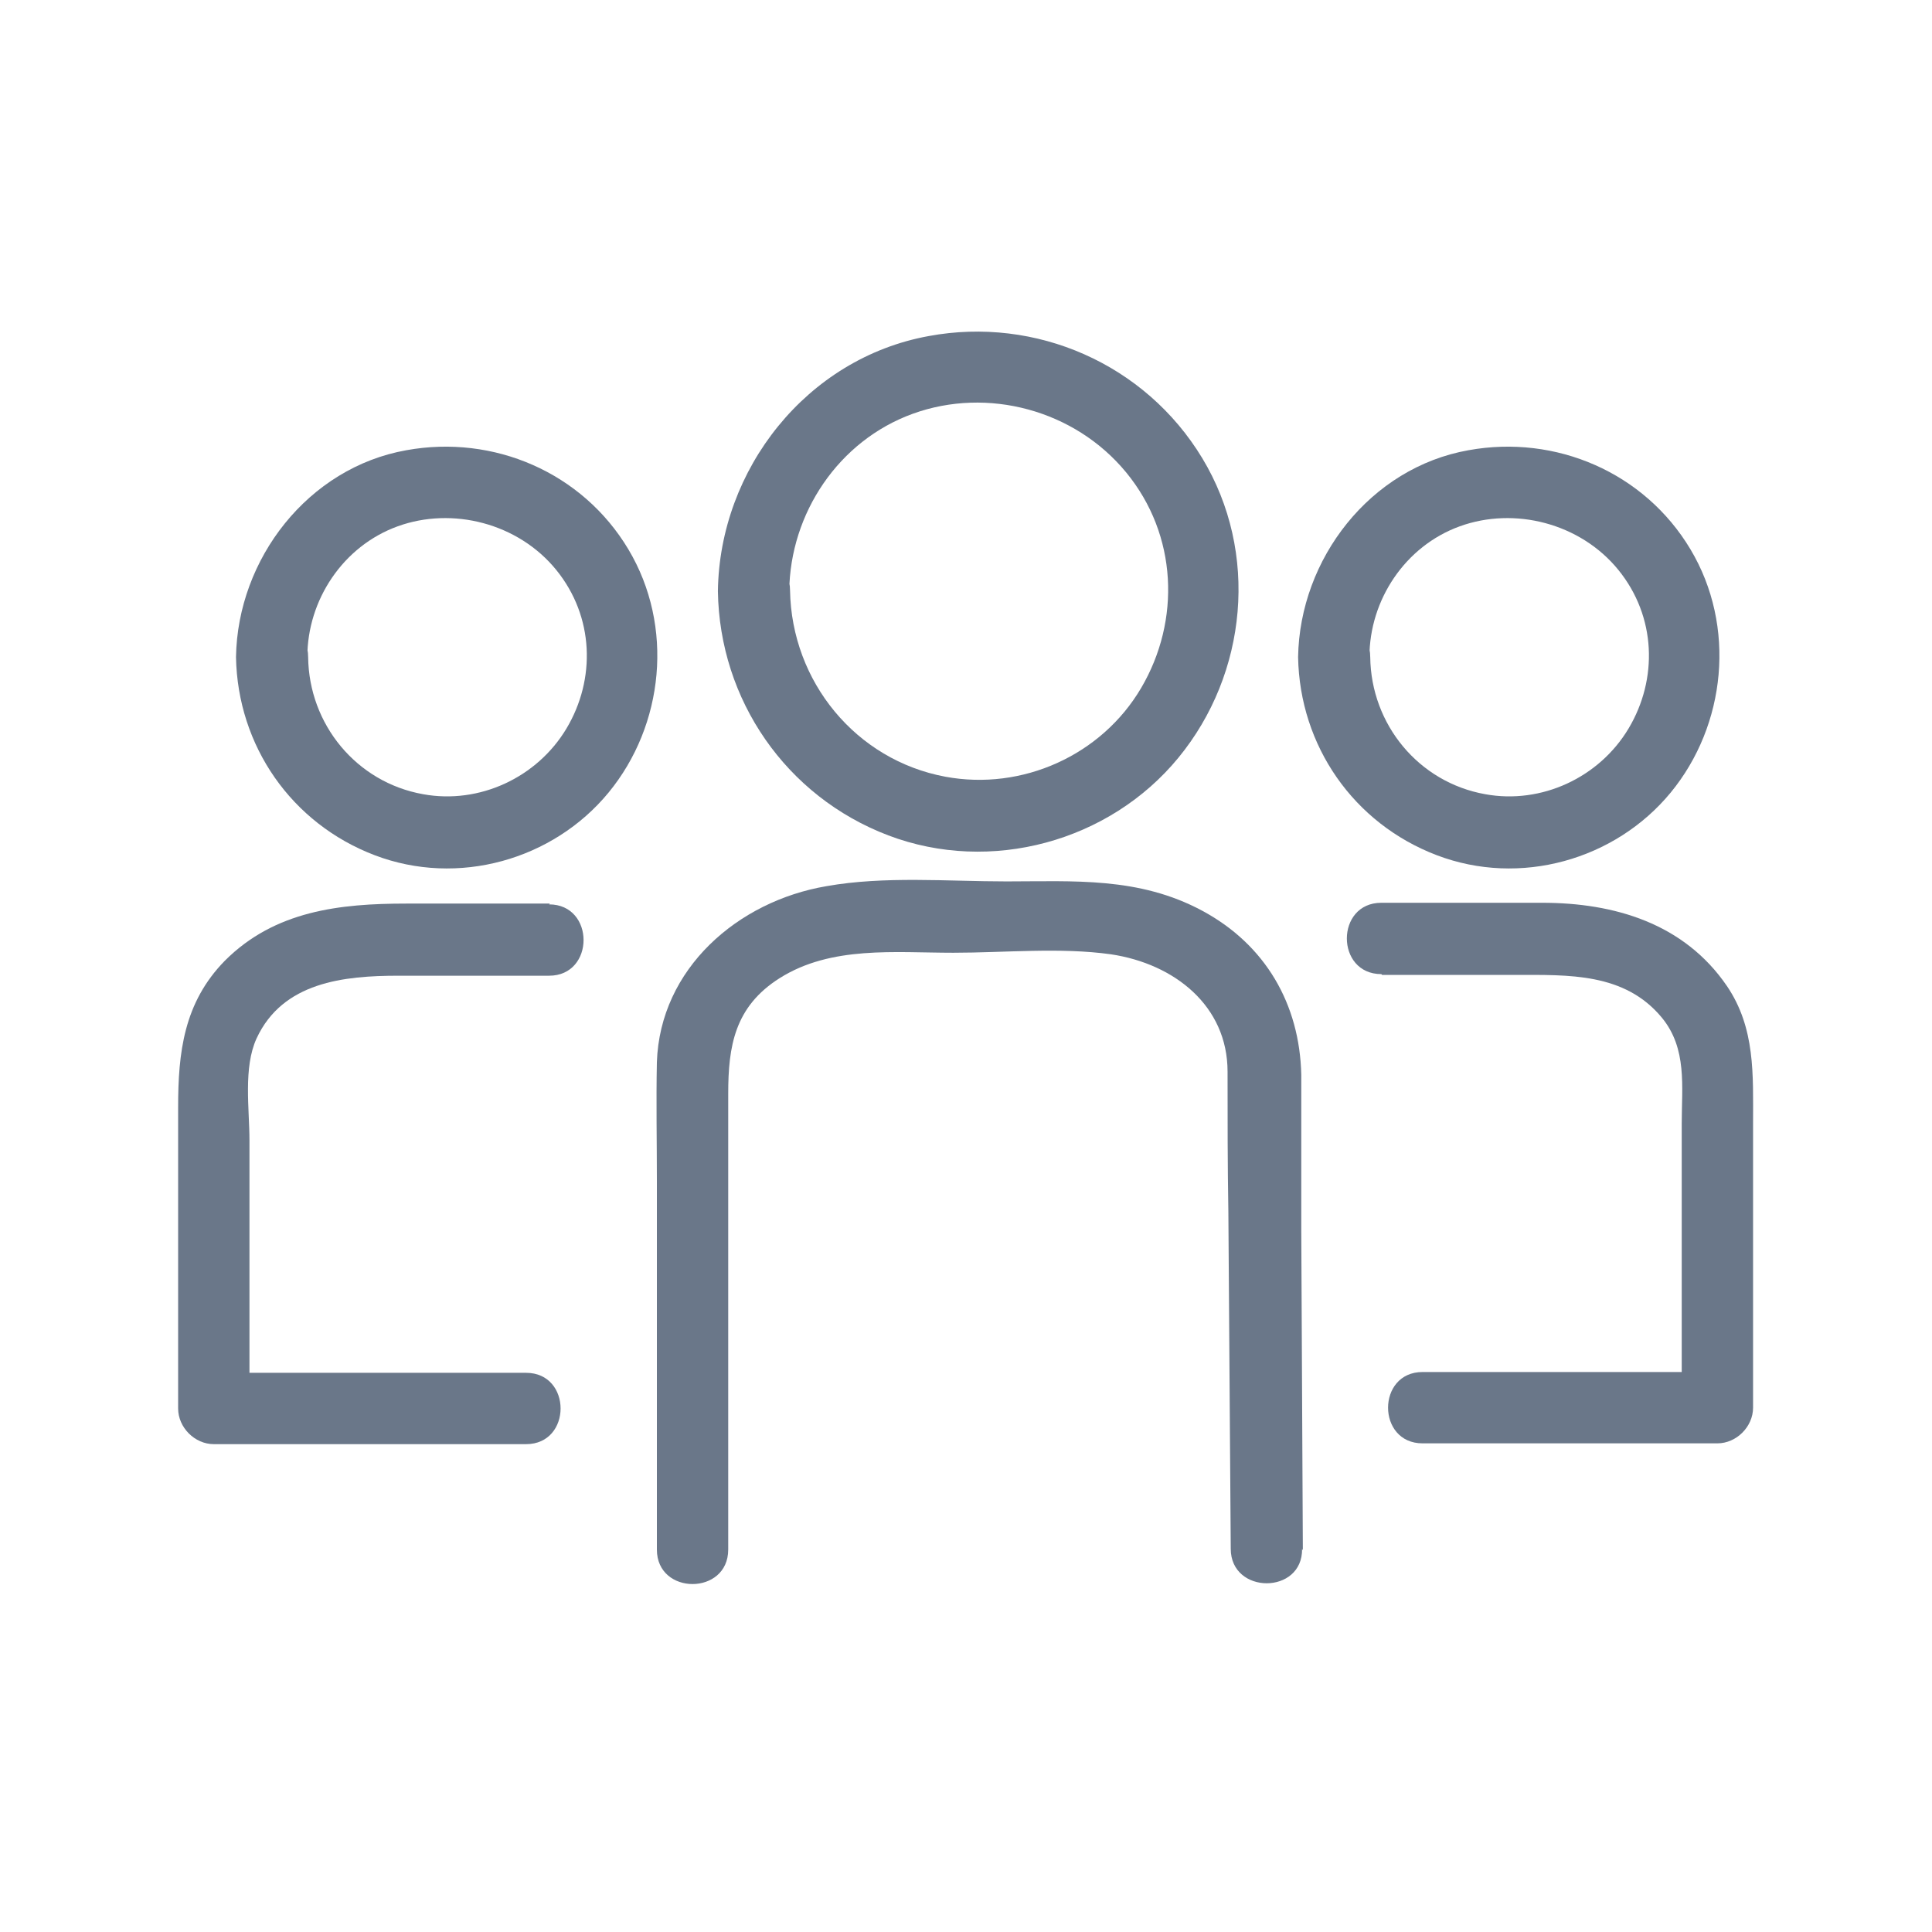
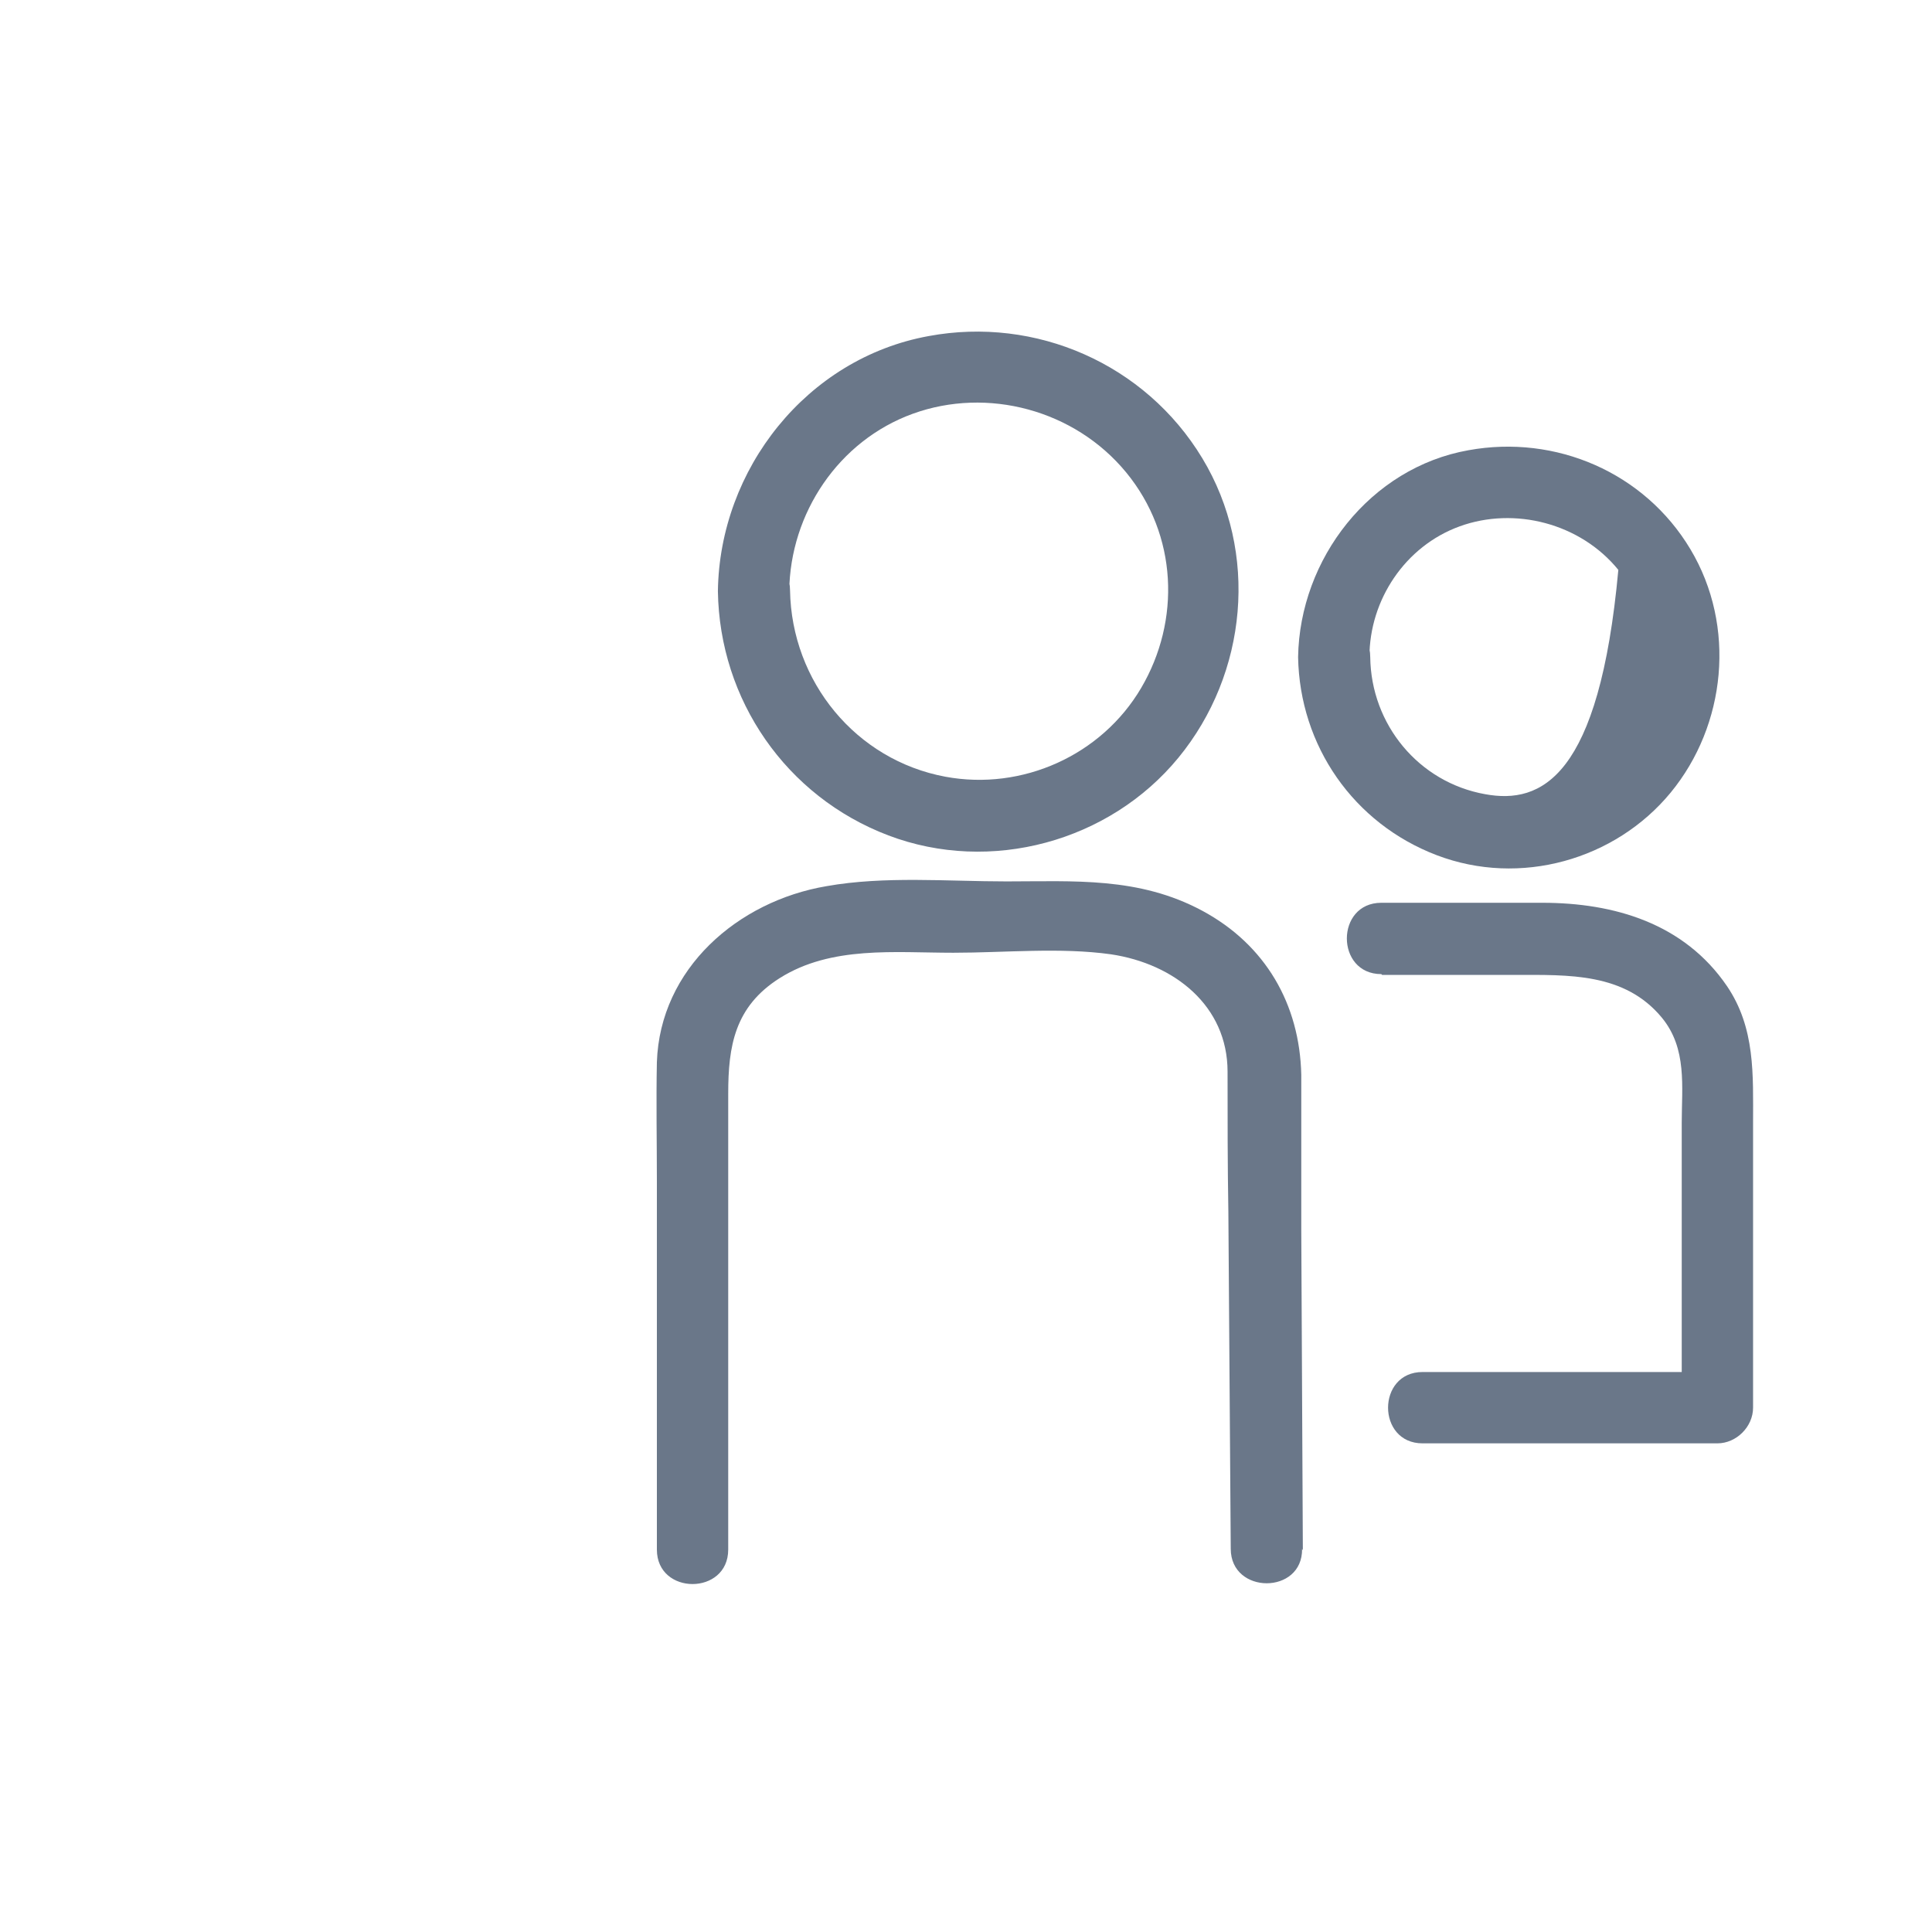
<svg xmlns="http://www.w3.org/2000/svg" width="65" height="65" viewBox="0 0 65 65" fill="none">
  <g clip-path="url(#clip0_406_90441)">
    <path d="M43.833 52.16L43.78 41.414V36.16C43.727 33.787 42.58 31.787 40.447 30.64C38.313 29.494 36.127 29.654 33.86 29.654C31.887 29.654 29.753 29.467 27.807 29.814C24.82 30.32 22.207 32.587 22.1 35.734C22.073 37.067 22.1 38.4 22.1 39.734C22.1 43.867 22.1 48 22.1 52.134C22.1 53.68 24.5 53.68 24.5 52.134V42.427C24.5 40.56 24.5 38.694 24.5 36.8C24.5 35.2 24.713 33.867 26.233 32.907C27.967 31.814 30.1 32.054 32.073 32.054C33.807 32.054 35.673 31.867 37.38 32.107C39.513 32.427 41.3 33.84 41.3 36.054C41.3 37.627 41.3 39.2 41.327 40.774L41.407 52.107C41.407 53.654 43.833 53.654 43.807 52.107L43.833 52.16Z" fill="#6A7789" />
    <path d="M24.153 19.892C24.207 23.546 26.447 26.799 29.887 28.106C33.327 29.412 37.327 28.319 39.647 25.492C41.967 22.666 42.367 18.586 40.447 15.412C38.527 12.239 34.847 10.639 31.247 11.306C27.14 12.052 24.207 15.786 24.153 19.892C24.153 21.439 26.527 21.439 26.553 19.892C26.58 17.279 28.207 14.826 30.713 13.919C33.22 13.012 36.153 13.786 37.887 15.892C39.62 17.999 39.727 20.879 38.393 23.146C37.06 25.412 34.393 26.612 31.807 26.132C28.793 25.572 26.633 22.932 26.58 19.866C26.58 18.319 24.153 18.319 24.18 19.866L24.153 19.892Z" fill="#6A7789" />
    <path d="M46.5 32.8H50.98C52.767 32.8 54.66 32.72 55.913 34.24C56.767 35.28 56.58 36.56 56.58 37.786V47.36L57.78 46.16H47.86C46.313 46.16 46.313 48.56 47.86 48.56H57.78C58.42 48.56 58.98 48 58.98 47.36V37.786C58.98 36.16 59.06 34.586 58.1 33.173C56.66 31.066 54.313 30.373 51.887 30.373H46.473C44.927 30.373 44.927 32.773 46.473 32.773L46.5 32.8Z" fill="#6A7789" />
-     <path d="M18.5 30.4C16.9 30.4 15.3 30.4 13.673 30.4C11.433 30.4 9.247 30.64 7.567 32.32C6.18 33.734 5.993 35.414 5.993 37.254V42.96C5.993 44.427 5.993 45.92 5.993 47.387C5.993 48.027 6.553 48.587 7.193 48.587C10.687 48.587 14.207 48.587 17.7 48.587C19.247 48.587 19.247 46.187 17.7 46.187C14.207 46.187 10.687 46.187 7.193 46.187L8.393 47.387C8.393 44.374 8.393 41.387 8.393 38.374C8.393 37.307 8.18 35.92 8.633 34.934C9.513 33.04 11.567 32.827 13.407 32.827C15.087 32.827 16.793 32.827 18.473 32.827C20.02 32.827 20.02 30.427 18.473 30.427L18.5 30.4Z" fill="#6A7789" />
-     <path d="M43.673 22.107C43.727 25.093 45.54 27.707 48.34 28.773C51.14 29.84 54.34 28.933 56.207 26.667C58.073 24.4 58.42 21.067 56.873 18.48C55.327 15.893 52.34 14.613 49.407 15.147C46.1 15.733 43.727 18.8 43.673 22.107C43.673 23.653 46.047 23.653 46.073 22.107C46.073 20.187 47.273 18.373 49.113 17.707C50.953 17.04 53.167 17.6 54.447 19.173C55.727 20.747 55.78 22.853 54.793 24.507C53.807 26.16 51.86 27.067 49.967 26.72C47.727 26.32 46.127 24.373 46.1 22.107C46.1 20.56 43.673 20.56 43.7 22.107H43.673Z" fill="#6A7789" />
-     <path d="M7.94 22.107C7.993 25.093 9.807 27.707 12.607 28.773C15.407 29.84 18.607 28.933 20.473 26.667C22.34 24.4 22.687 21.067 21.14 18.48C19.593 15.893 16.607 14.613 13.673 15.147C10.367 15.733 7.993 18.8 7.94 22.107C7.94 23.653 10.313 23.653 10.34 22.107C10.34 20.187 11.54 18.373 13.38 17.707C15.22 17.04 17.433 17.6 18.713 19.173C19.993 20.747 20.047 22.853 19.06 24.507C18.073 26.16 16.127 27.067 14.233 26.72C11.993 26.32 10.393 24.373 10.367 22.107C10.367 20.56 7.94 20.56 7.967 22.107H7.94Z" fill="#6A7789" />
+     <path d="M43.673 22.107C43.727 25.093 45.54 27.707 48.34 28.773C51.14 29.84 54.34 28.933 56.207 26.667C58.073 24.4 58.42 21.067 56.873 18.48C55.327 15.893 52.34 14.613 49.407 15.147C46.1 15.733 43.727 18.8 43.673 22.107C43.673 23.653 46.047 23.653 46.073 22.107C46.073 20.187 47.273 18.373 49.113 17.707C50.953 17.04 53.167 17.6 54.447 19.173C53.807 26.16 51.86 27.067 49.967 26.72C47.727 26.32 46.127 24.373 46.1 22.107C46.1 20.56 43.673 20.56 43.7 22.107H43.673Z" fill="#6A7789" />
  </g>
  <defs>
    <clipPath id="clip0_406_90441">
      <rect width="64" height="64" fill="white" transform="translate(0.5 0.213)" />
    </clipPath>
  </defs>
</svg>